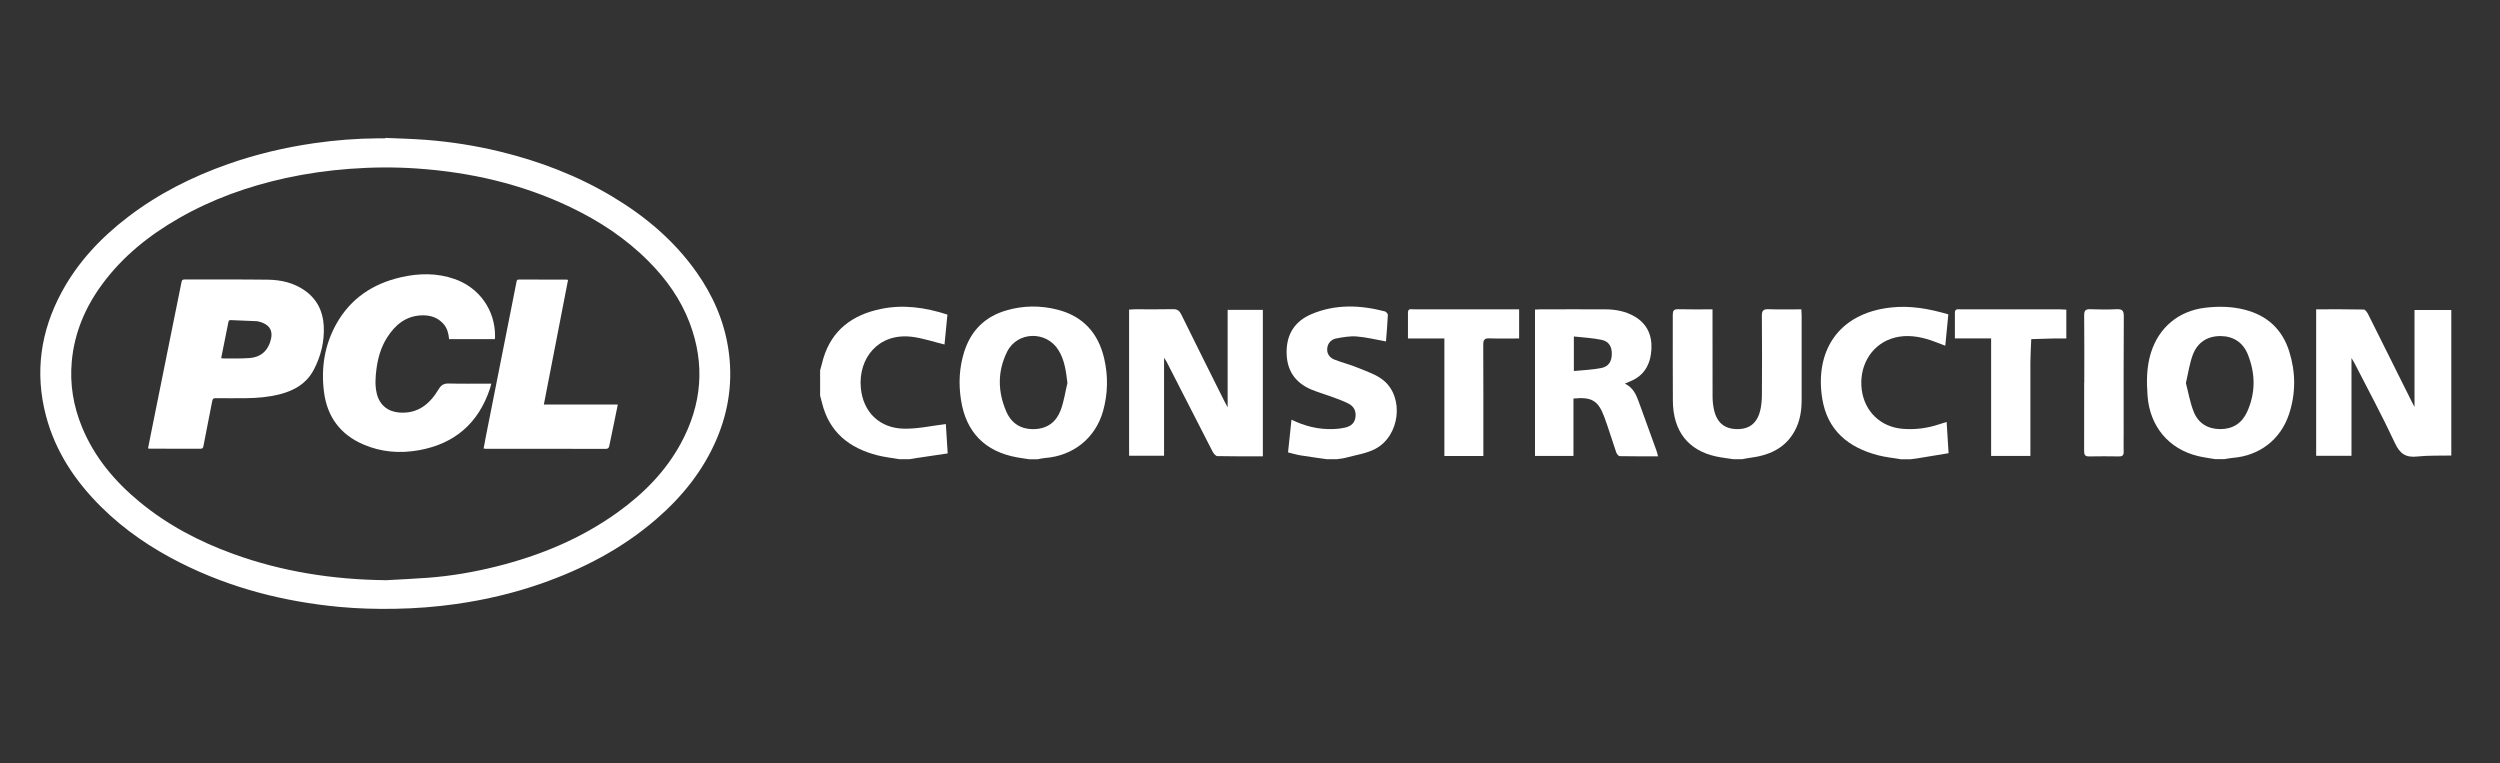
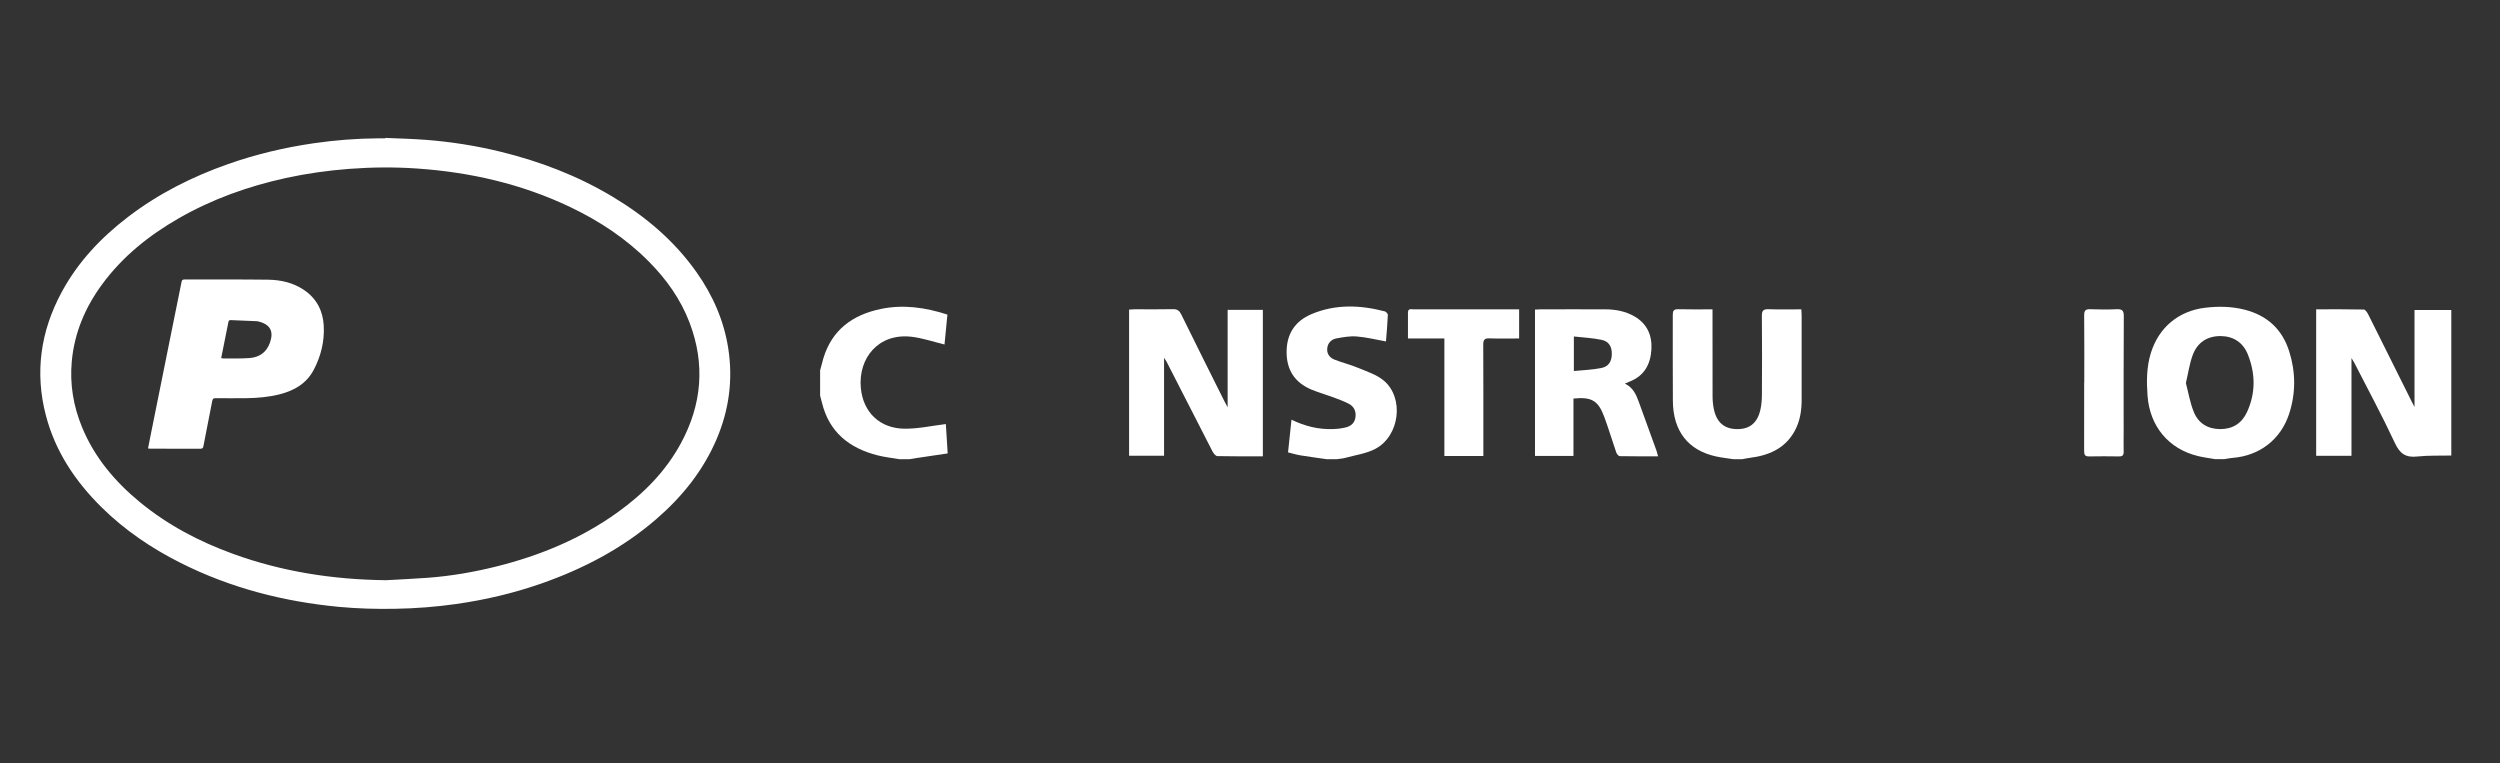
<svg xmlns="http://www.w3.org/2000/svg" width="154" height="47" viewBox="0 0 154 47" fill="none">
  <rect x="0" y="0" width="154" height="47" fill="#333333" stroke="none" />
  <path d="M151 28.061C150.301 28.077 149.596 28.046 148.903 28.121C148.192 28.2 147.828 27.945 147.524 27.286C146.747 25.62 145.87 24 145.033 22.362C144.989 22.277 144.939 22.199 144.851 22.052V28.077H142.676V19.054C143.663 19.054 144.638 19.045 145.609 19.067C145.703 19.067 145.823 19.249 145.885 19.371C146.788 21.173 147.684 22.977 148.584 24.782C148.615 24.848 148.649 24.911 148.734 25.067V19.095H151V28.061Z" fill="white" />
-   <path d="M63.385 28.288C63.143 28.25 62.899 28.219 62.658 28.175C60.68 27.82 59.508 26.631 59.198 24.644C59.041 23.64 59.088 22.645 59.395 21.672C59.809 20.366 60.671 19.506 61.981 19.124C63.021 18.816 64.081 18.807 65.133 19.073C66.707 19.472 67.647 20.508 68.014 22.067C68.267 23.147 68.249 24.233 67.954 25.303C67.493 26.973 66.124 28.078 64.381 28.212C64.225 28.225 64.068 28.263 63.914 28.291H63.388L63.385 28.288ZM65.754 23.593C65.666 22.861 65.579 22.171 65.193 21.556C64.45 20.366 62.667 20.41 62.04 21.663C61.438 22.871 61.454 24.133 61.993 25.363C62.313 26.094 62.908 26.461 63.726 26.433C64.519 26.405 65.061 25.991 65.331 25.284C65.538 24.744 65.616 24.158 65.754 23.593Z" fill="white" />
  <path d="M136.486 28.288C136.123 28.225 135.753 28.181 135.392 28.093C133.587 27.654 132.421 26.26 132.287 24.361C132.224 23.486 132.227 22.61 132.49 21.753C132.979 20.165 134.208 19.145 135.859 18.954C136.677 18.86 137.48 18.875 138.279 19.079C139.664 19.434 140.592 20.291 141.018 21.653C141.419 22.93 141.426 24.223 141.009 25.497C140.492 27.079 139.178 28.08 137.524 28.206C137.354 28.218 137.185 28.259 137.016 28.284H136.489L136.486 28.288ZM134.65 23.593C134.803 24.173 134.904 24.794 135.132 25.363C135.408 26.056 135.972 26.423 136.746 26.433C137.533 26.439 138.097 26.078 138.417 25.381C138.95 24.22 138.94 23.028 138.473 21.848C138.176 21.098 137.583 20.708 136.784 20.702C135.963 20.699 135.358 21.101 135.073 21.866C134.875 22.397 134.797 22.971 134.653 23.589L134.65 23.593Z" fill="white" />
  <path d="M106.779 28.288C106.421 28.231 106.064 28.194 105.713 28.118C103.996 27.745 103.065 26.562 103.049 24.71C103.033 22.94 103.049 21.173 103.043 19.403C103.043 19.158 103.093 19.039 103.372 19.048C104.058 19.067 104.745 19.055 105.491 19.055V19.485C105.491 21.129 105.487 22.77 105.494 24.415C105.494 24.675 105.519 24.942 105.572 25.196C105.744 26.031 106.23 26.433 107.023 26.433C107.797 26.433 108.267 26.041 108.446 25.212C108.509 24.92 108.531 24.616 108.534 24.318C108.543 22.698 108.546 21.082 108.531 19.463C108.527 19.124 108.631 19.036 108.957 19.048C109.618 19.073 110.279 19.055 110.963 19.055C110.972 19.221 110.981 19.343 110.981 19.463C110.981 21.182 110.985 22.899 110.981 24.619C110.981 25.291 110.884 25.943 110.555 26.543C109.957 27.641 108.944 28.059 107.775 28.206C107.619 28.225 107.465 28.259 107.308 28.288H106.779Z" fill="white" />
  <path d="M81.734 28.288C81.195 28.209 80.653 28.14 80.117 28.052C79.864 28.012 79.613 27.933 79.343 27.867C79.415 27.189 79.484 26.546 79.556 25.852C80.393 26.26 81.233 26.464 82.123 26.43C82.383 26.421 82.647 26.392 82.9 26.329C83.223 26.248 83.455 26.05 83.499 25.689C83.543 25.325 83.399 25.037 83.088 24.873C82.759 24.701 82.402 24.578 82.051 24.446C81.631 24.29 81.195 24.17 80.782 23.998C79.766 23.568 79.252 22.799 79.255 21.681C79.255 20.567 79.776 19.78 80.782 19.353C82.258 18.725 83.781 18.785 85.304 19.18C85.382 19.202 85.495 19.325 85.492 19.394C85.467 19.952 85.417 20.511 85.376 21.032C84.749 20.919 84.17 20.774 83.58 20.727C83.167 20.693 82.734 20.768 82.32 20.847C82.007 20.906 81.788 21.129 81.756 21.471C81.728 21.801 81.913 22.036 82.195 22.149C82.668 22.337 83.173 22.457 83.643 22.654C84.192 22.884 84.796 23.072 85.238 23.442C86.511 24.509 86.226 26.85 84.724 27.648C84.166 27.943 83.499 28.03 82.875 28.203C82.7 28.25 82.515 28.26 82.333 28.288H81.731H81.734Z" fill="white" />
-   <path d="M117.083 28.288C116.62 28.209 116.146 28.162 115.695 28.046C113.862 27.572 112.567 26.514 112.251 24.559C111.79 21.722 113.153 19.321 116.453 18.945C117.663 18.806 118.82 19.014 120.017 19.365C119.954 19.999 119.892 20.636 119.829 21.295C119.415 21.145 119.048 20.985 118.669 20.878C117.936 20.671 117.19 20.614 116.457 20.878C115.216 21.327 114.495 22.61 114.686 24.026C114.865 25.36 115.855 26.301 117.19 26.414C117.961 26.48 118.713 26.383 119.446 26.138C119.588 26.091 119.729 26.05 119.913 25.993C119.954 26.627 119.992 27.233 120.033 27.917C119.434 28.015 118.851 28.115 118.265 28.209C118.074 28.241 117.879 28.262 117.685 28.291H117.083V28.288Z" fill="white" />
  <path d="M50.526 22.792C50.588 22.554 50.648 22.312 50.717 22.077C51.25 20.316 52.513 19.4 54.243 19.035C55.628 18.744 56.979 18.932 58.361 19.378C58.301 20.008 58.239 20.649 58.182 21.22C57.489 21.053 56.822 20.821 56.142 20.743C54.108 20.511 52.857 22.067 53.027 23.897C53.168 25.4 54.193 26.386 55.706 26.408C56.543 26.42 57.38 26.229 58.264 26.122C58.295 26.63 58.333 27.242 58.377 27.93C57.731 28.027 57.107 28.118 56.48 28.212C56.324 28.237 56.167 28.262 56.01 28.288H55.408C54.957 28.209 54.5 28.162 54.058 28.049C52.318 27.607 51.074 26.624 50.632 24.801C50.598 24.656 50.557 24.515 50.519 24.371C50.519 23.844 50.519 23.316 50.519 22.789L50.526 22.792Z" fill="white" />
  <path d="M77.795 28.109C76.842 28.109 75.918 28.118 74.99 28.096C74.887 28.096 74.755 27.933 74.695 27.817C73.749 25.981 72.812 24.142 71.872 22.303C71.828 22.218 71.771 22.143 71.706 22.042V28.074H69.552V19.07C69.684 19.064 69.803 19.051 69.922 19.051C70.7 19.051 71.477 19.064 72.251 19.045C72.52 19.039 72.652 19.136 72.765 19.368C73.636 21.142 74.52 22.909 75.404 24.678C75.457 24.788 75.517 24.892 75.623 25.09V19.086H77.792V28.106L77.795 28.109Z" fill="white" />
  <path d="M102.134 28.109C101.322 28.109 100.548 28.115 99.777 28.099C99.699 28.099 99.592 27.958 99.558 27.861C99.304 27.13 99.085 26.383 98.815 25.658C98.442 24.669 98.038 24.44 96.925 24.55V28.087H94.556V19.07C94.662 19.064 94.785 19.055 94.904 19.055C96.233 19.055 97.558 19.048 98.887 19.055C99.52 19.058 100.134 19.171 100.689 19.494C101.463 19.946 101.774 20.652 101.727 21.518C101.676 22.422 101.303 23.134 100.417 23.492C100.326 23.53 100.238 23.567 100.091 23.63C100.611 23.878 100.793 24.324 100.959 24.782C101.316 25.771 101.676 26.756 102.034 27.745C102.071 27.845 102.093 27.955 102.137 28.112L102.134 28.109ZM96.95 20.724V22.855C97.536 22.796 98.1 22.78 98.643 22.67C99.103 22.576 99.285 22.259 99.288 21.788C99.288 21.346 99.106 21.029 98.658 20.934C98.107 20.818 97.536 20.793 96.953 20.727L96.95 20.724Z" fill="white" />
  <path d="M88.977 20.85H86.73C86.73 20.294 86.727 19.77 86.73 19.249C86.73 18.979 86.95 19.058 87.094 19.055C88.824 19.052 90.554 19.055 92.281 19.055C92.704 19.055 93.127 19.055 93.578 19.055V20.85C92.964 20.85 92.353 20.866 91.745 20.843C91.438 20.831 91.368 20.944 91.368 21.23C91.378 23.364 91.375 25.495 91.375 27.629C91.375 27.776 91.375 27.921 91.375 28.09H88.974V20.853L88.977 20.85Z" fill="white" />
-   <path d="M125.069 28.087H122.653V20.847H120.421C120.421 20.288 120.421 19.776 120.421 19.265C120.421 18.998 120.622 19.055 120.772 19.055C121.8 19.051 122.828 19.055 123.856 19.055C124.859 19.055 125.862 19.055 126.865 19.055C127 19.055 127.134 19.067 127.285 19.073V20.85C127.021 20.85 126.764 20.847 126.507 20.85C126.047 20.859 125.586 20.878 125.125 20.89C125.107 21.361 125.075 21.832 125.072 22.306C125.066 24.076 125.072 25.843 125.072 27.613V28.09L125.069 28.087Z" fill="white" />
  <path d="M128.391 23.564C128.391 22.187 128.4 20.806 128.385 19.428C128.382 19.13 128.469 19.036 128.767 19.048C129.303 19.07 129.845 19.073 130.381 19.048C130.72 19.033 130.829 19.124 130.826 19.481C130.81 21.876 130.817 24.271 130.817 26.665C130.817 27.054 130.807 27.444 130.817 27.83C130.823 28.04 130.745 28.118 130.532 28.115C129.917 28.106 129.303 28.103 128.692 28.115C128.429 28.121 128.382 28.008 128.382 27.779C128.388 26.377 128.385 24.971 128.385 23.568L128.391 23.564Z" fill="white" />
  <path d="M23.739 8.495C24.574 8.533 25.408 8.551 26.241 8.615C27.779 8.734 29.299 8.973 30.799 9.338C33.247 9.932 35.577 10.823 37.743 12.122C39.77 13.338 41.547 14.837 42.917 16.784C43.917 18.204 44.6 19.761 44.864 21.484C45.156 23.395 44.909 25.243 44.156 27.021C43.323 28.987 42.02 30.601 40.419 31.984C38.321 33.795 35.912 35.051 33.309 35.958C31.613 36.548 29.874 36.955 28.098 37.207C26.846 37.385 25.588 37.482 24.321 37.502C23.172 37.521 22.024 37.491 20.881 37.383C17.464 37.059 14.188 36.218 11.111 34.668C9.322 33.767 7.678 32.654 6.251 31.243C4.643 29.654 3.414 27.823 2.832 25.612C2.13 22.943 2.499 20.4 3.804 17.986C4.807 16.13 6.224 14.634 7.889 13.361C9.759 11.931 11.834 10.888 14.046 10.108C15.761 9.504 17.523 9.087 19.322 8.825C20.63 8.636 21.948 8.53 23.271 8.522C23.427 8.522 23.584 8.522 23.739 8.522C23.739 8.513 23.739 8.504 23.739 8.495ZM23.737 35.743C24.604 35.694 25.473 35.656 26.339 35.592C27.774 35.486 29.189 35.242 30.586 34.893C33.27 34.222 35.792 33.181 38.05 31.556C39.642 30.411 41.003 29.044 41.945 27.303C43.238 24.915 43.45 22.436 42.48 19.882C41.929 18.43 41.045 17.194 39.957 16.1C38.556 14.688 36.918 13.61 35.13 12.757C32.147 11.333 28.984 10.609 25.7 10.381C24.304 10.284 22.908 10.296 21.511 10.402C20.198 10.502 18.898 10.685 17.611 10.965C15.287 11.474 13.067 12.266 10.998 13.454C9.168 14.506 7.548 15.805 6.287 17.519C5.249 18.932 4.585 20.496 4.422 22.253C4.292 23.661 4.518 25.018 5.057 26.322C5.823 28.176 7.073 29.66 8.604 30.921C10.325 32.339 12.269 33.359 14.355 34.117C17.383 35.218 20.517 35.701 23.732 35.739L23.737 35.743Z" fill="white" />
  <path d="M9.119 27.62C9.176 27.332 9.228 27.06 9.283 26.789C9.708 24.675 10.135 22.561 10.56 20.448C10.767 19.42 10.978 18.392 11.184 17.364C11.204 17.264 11.24 17.216 11.353 17.217C13.071 17.221 14.789 17.206 16.505 17.229C17.302 17.239 18.072 17.412 18.746 17.875C19.513 18.403 19.893 19.154 19.943 20.069C19.993 21.024 19.773 21.927 19.332 22.77C18.889 23.616 18.139 24.056 17.242 24.285C16.559 24.461 15.861 24.519 15.159 24.528C14.532 24.535 13.905 24.532 13.279 24.528C13.151 24.528 13.099 24.563 13.074 24.697C12.899 25.625 12.711 26.55 12.531 27.479C12.511 27.584 12.478 27.642 12.356 27.642C11.317 27.637 10.278 27.639 9.241 27.639C9.213 27.639 9.184 27.633 9.12 27.624L9.119 27.62ZM13.624 22.058C13.679 22.068 13.713 22.081 13.746 22.081C14.29 22.077 14.837 22.097 15.378 22.055C15.972 22.01 16.411 21.709 16.623 21.124C16.88 20.411 16.652 19.982 15.916 19.802C15.889 19.794 15.86 19.787 15.831 19.786C15.288 19.763 14.744 19.741 14.201 19.718C14.084 19.712 14.078 19.796 14.062 19.877C13.969 20.342 13.875 20.807 13.782 21.274C13.73 21.534 13.679 21.792 13.625 22.06L13.624 22.058Z" fill="white" />
-   <path d="M27.663 20.889C27.632 20.544 27.552 20.226 27.328 19.965C26.955 19.532 26.46 19.398 25.917 19.428C24.974 19.482 24.334 20.026 23.85 20.784C23.464 21.386 23.274 22.06 23.185 22.764C23.122 23.267 23.091 23.77 23.216 24.27C23.39 24.958 23.905 25.365 24.616 25.414C25.75 25.494 26.479 24.878 27.013 23.988C27.187 23.697 27.354 23.616 27.667 23.624C28.455 23.646 29.246 23.632 30.033 23.632C30.102 23.632 30.168 23.632 30.264 23.632C30.232 23.754 30.212 23.848 30.181 23.94C29.473 26.067 28.012 27.335 25.814 27.732C24.639 27.944 23.477 27.854 22.371 27.374C20.961 26.763 20.153 25.67 19.959 24.15C19.768 22.667 19.992 21.239 20.733 19.928C21.607 18.382 22.969 17.479 24.677 17.084C25.79 16.825 26.907 16.805 28.002 17.187C29.527 17.718 30.505 19.107 30.495 20.709C30.495 20.765 30.489 20.822 30.486 20.892H27.663V20.889Z" fill="white" />
-   <path d="M38.057 24.915C37.978 25.302 37.907 25.66 37.833 26.016C37.733 26.498 37.627 26.979 37.532 27.463C37.505 27.592 37.459 27.649 37.318 27.649C34.863 27.646 32.41 27.646 29.955 27.646C29.91 27.646 29.864 27.639 29.79 27.633C29.836 27.382 29.88 27.139 29.927 26.898C30.479 24.111 31.032 21.326 31.584 18.541C31.663 18.143 31.745 17.746 31.819 17.346C31.837 17.256 31.867 17.219 31.963 17.22C32.938 17.223 33.913 17.222 34.888 17.223C34.916 17.223 34.943 17.232 34.992 17.241C34.498 19.793 34.003 22.339 33.502 24.918H38.057V24.915Z" fill="white" />
</svg>